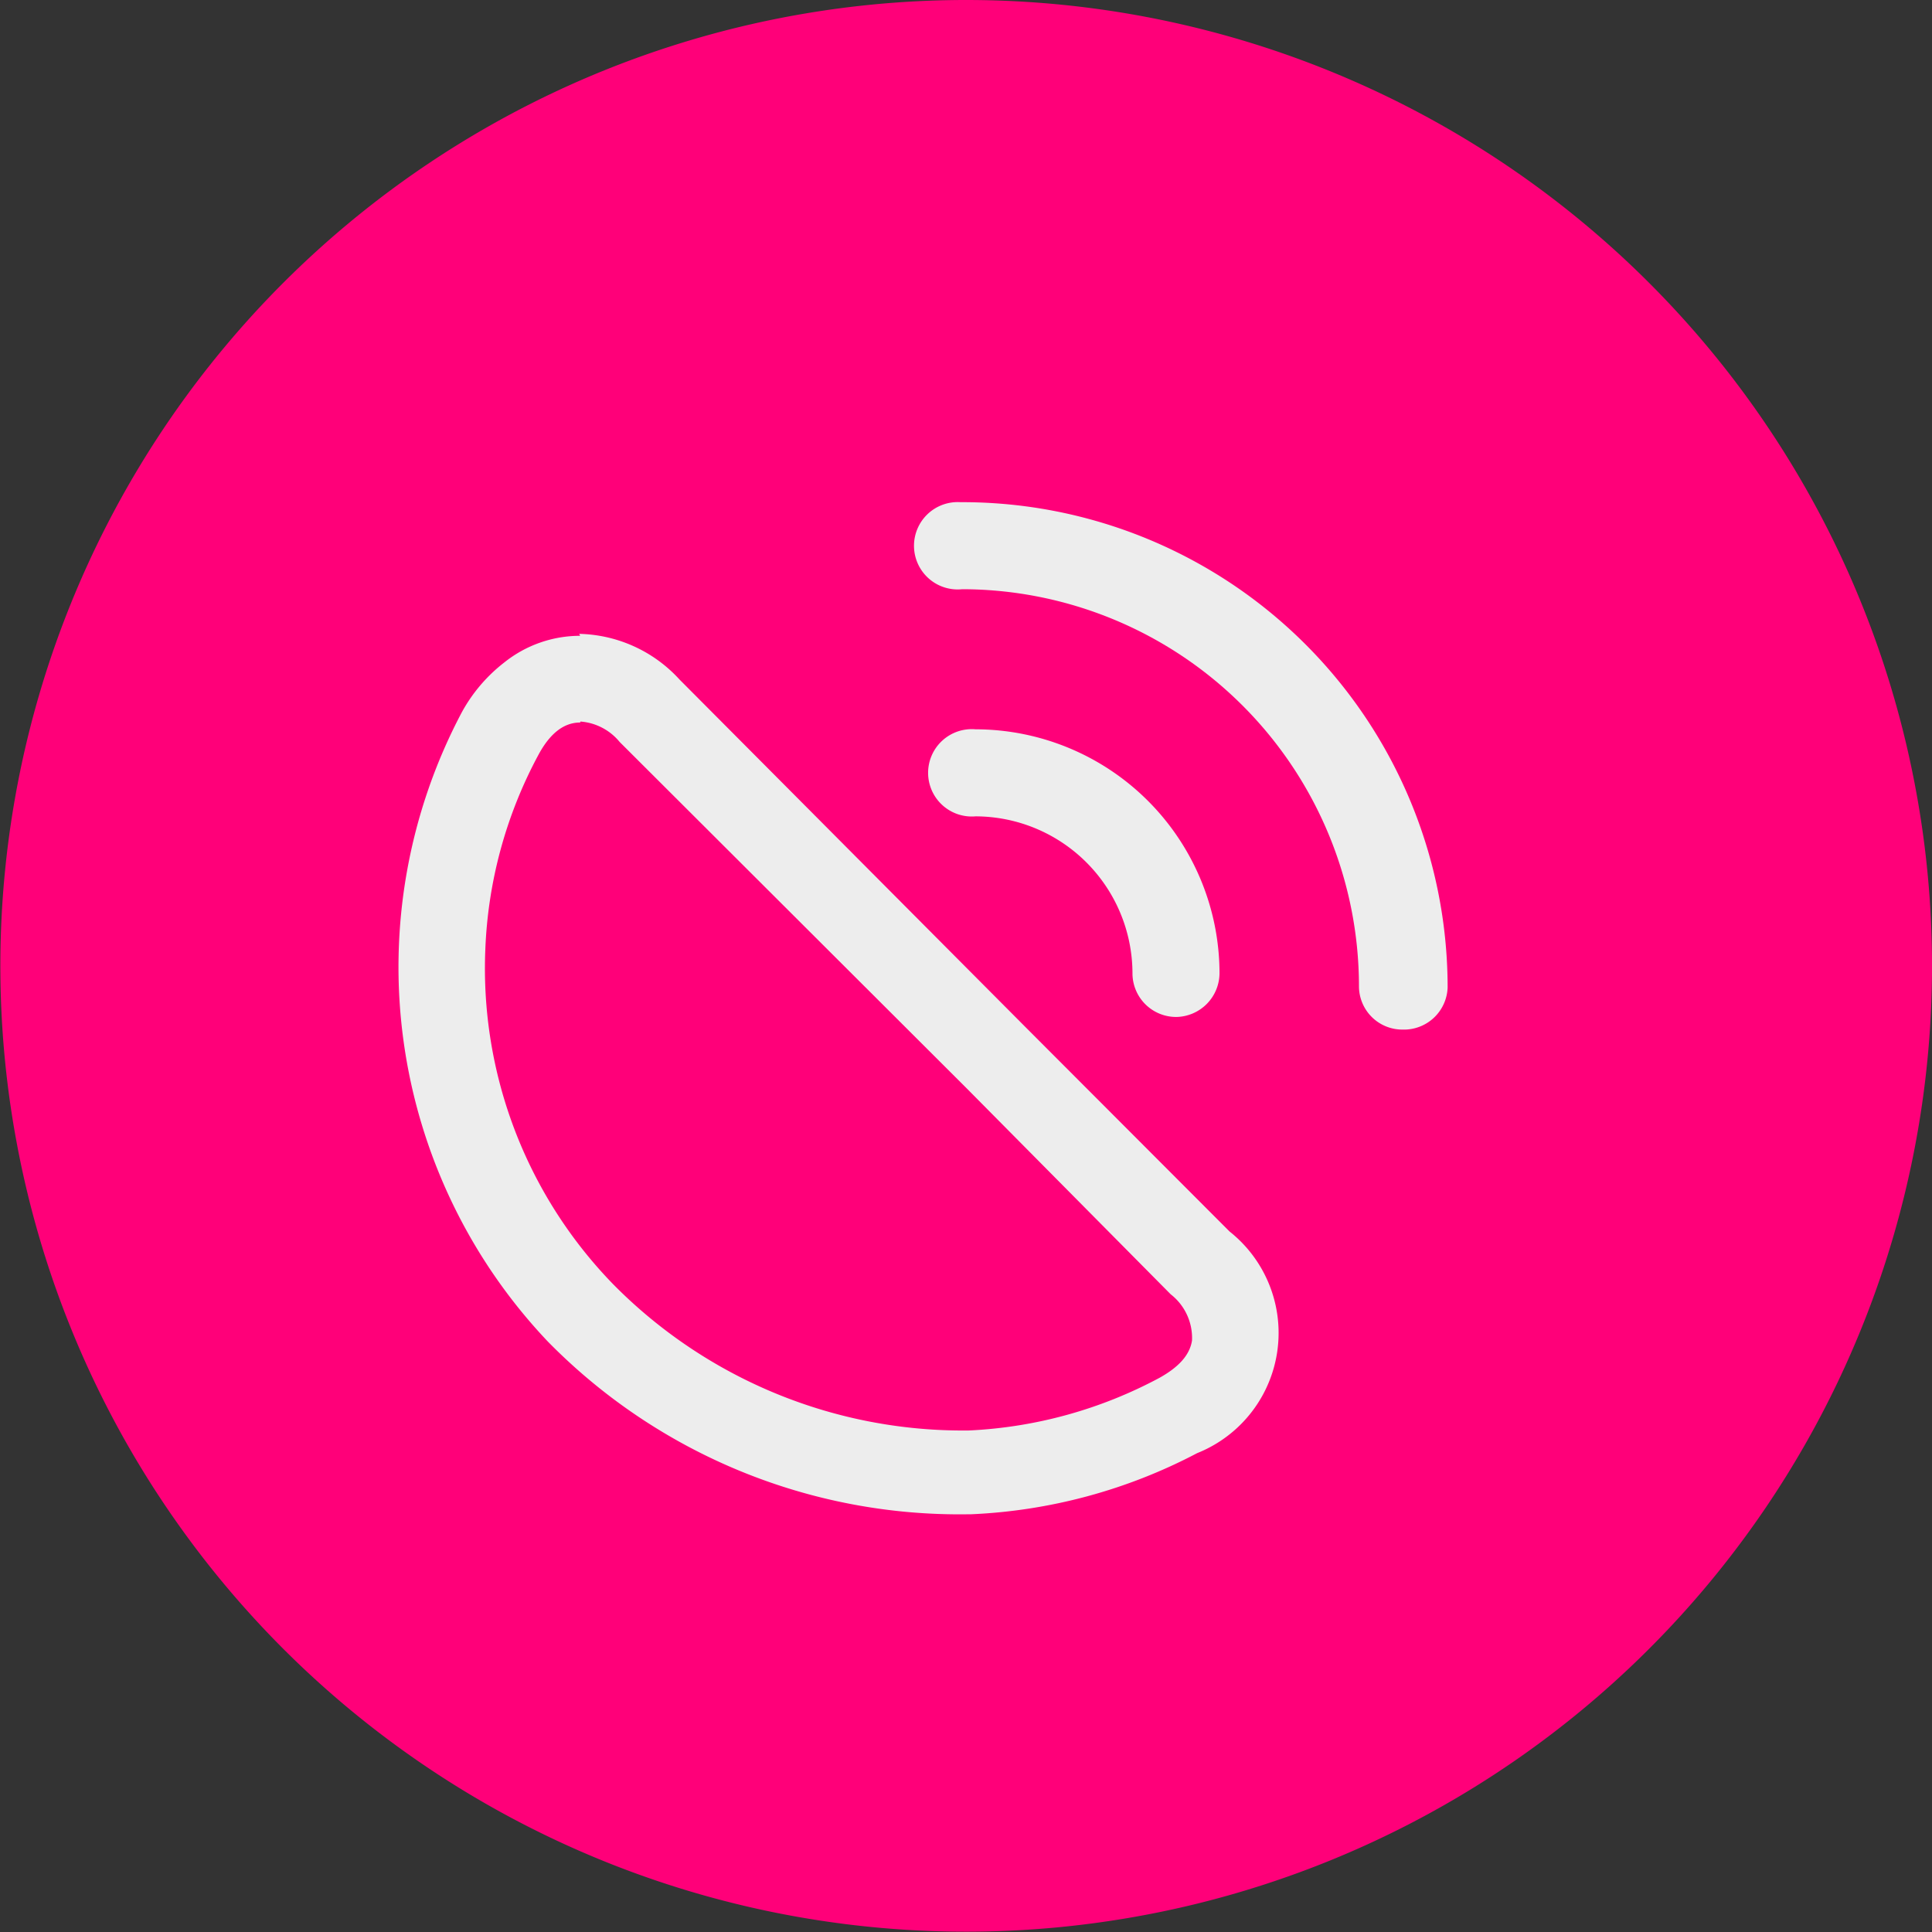
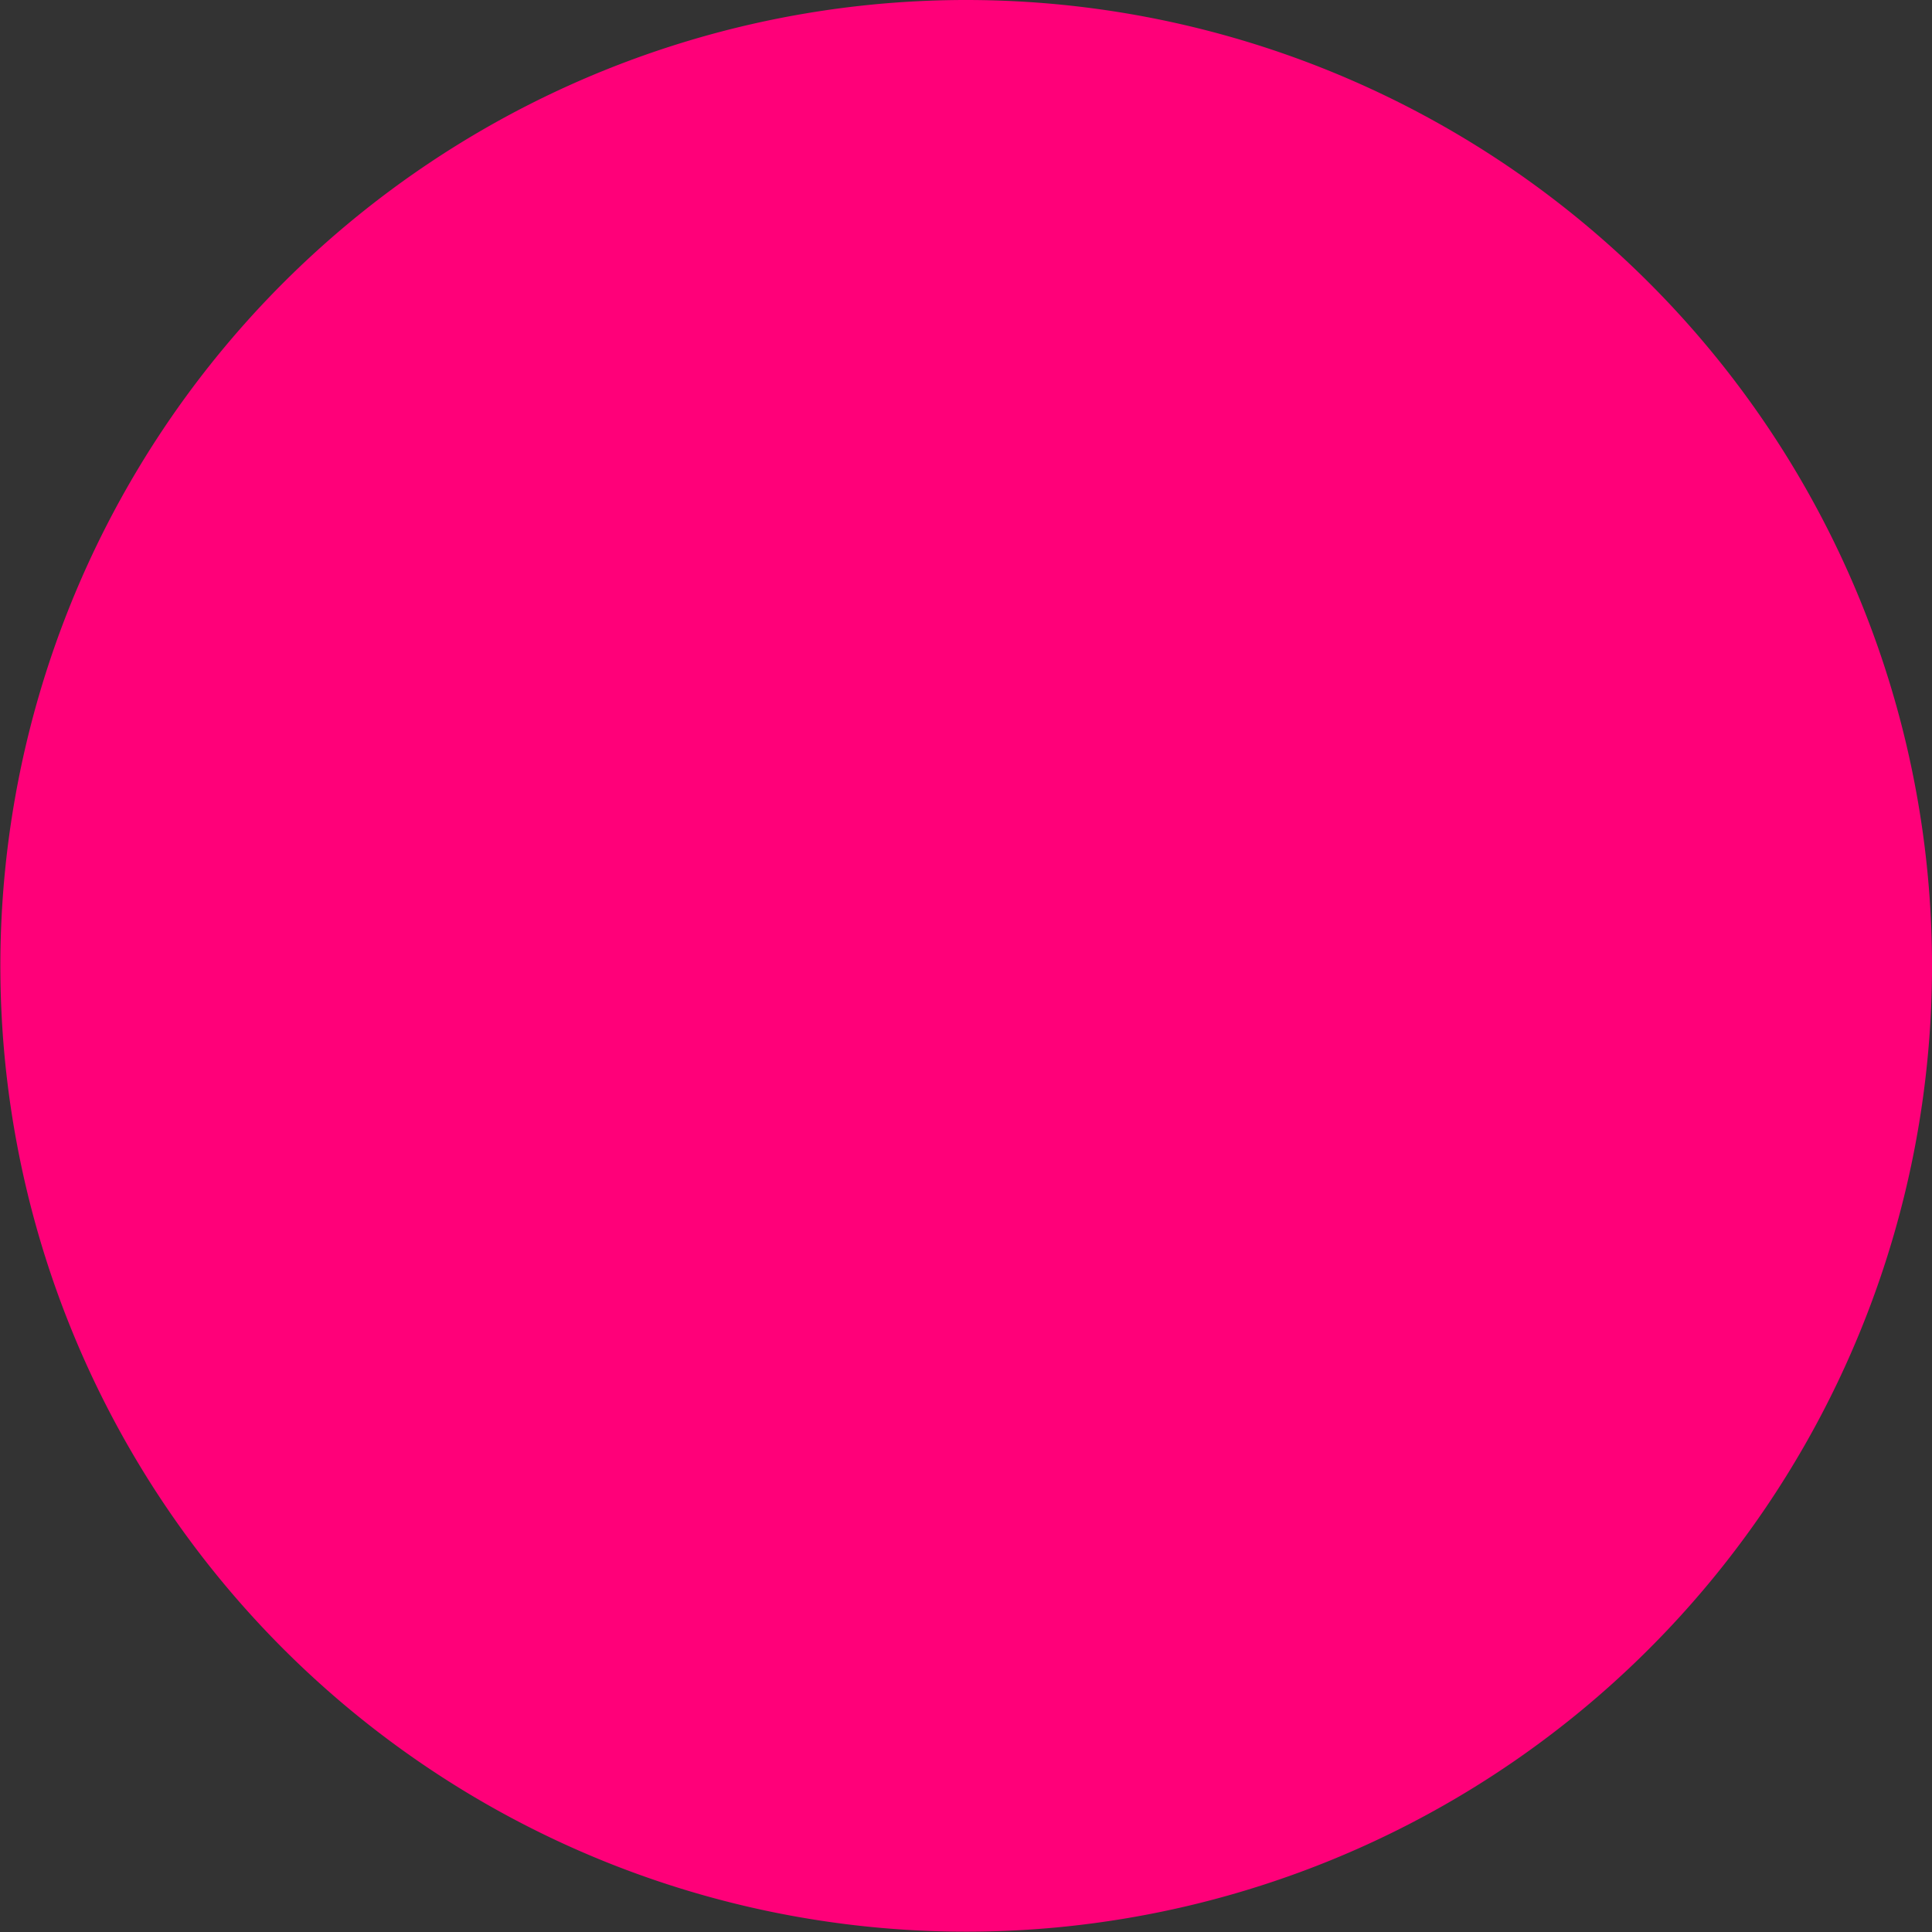
<svg xmlns="http://www.w3.org/2000/svg" id="Layer_1" data-name="Layer 1" viewBox="0 0 59.71 59.71">
  <rect x="0" y="0" width="59.71" height="59.71" fill="#333333" stroke="none" />
  <defs>
    <style>.cls-1{fill:#ff0079;}.cls-2{fill:#ededed;}</style>
  </defs>
  <path class="cls-1" d="M29.85,0A29.85,29.85,0,1,0,41.47,2.35,29.85,29.85,0,0,0,29.85,0Z" />
-   <path class="cls-2" d="M17.94,22.3a1.73,1.73,0,0,1,1.21.63L29.86,33.62,36.18,40a1.71,1.71,0,0,1,.66,1.43c-.07.45-.41.82-1,1.15a13.82,13.82,0,0,1-5.89,1.63h0a15.18,15.18,0,0,1-11-4.52A14,14,0,0,1,15,29.33a13.79,13.79,0,0,1,1.64-6c.36-.67.79-1,1.29-1m0-2.68a3.75,3.75,0,0,0-2.34.82A4.94,4.94,0,0,0,14.28,22a16.82,16.82,0,0,0,2.64,19.45,17.82,17.82,0,0,0,13,5.35H30A16.53,16.53,0,0,0,37,44.91h0a4,4,0,0,0,1-6.85l-6.32-6.33,0,0L21,21a4.32,4.32,0,0,0-3.1-1.41Z" />
-   <path class="cls-2" d="M43.35,31.82A1.34,1.34,0,0,1,42,30.48,12.28,12.28,0,0,0,29.74,18.21a1.35,1.35,0,1,1-.06-2.69h.06a15,15,0,0,1,15,15A1.35,1.35,0,0,1,43.35,31.82Z" />
-   <path class="cls-2" d="M36.36,31.43A1.35,1.35,0,0,1,35,30.08a4.86,4.86,0,0,0-4.85-4.85,1.35,1.35,0,1,1,0-2.69h0a7.55,7.55,0,0,1,7.54,7.54A1.36,1.36,0,0,1,36.36,31.43Z" />
</svg>